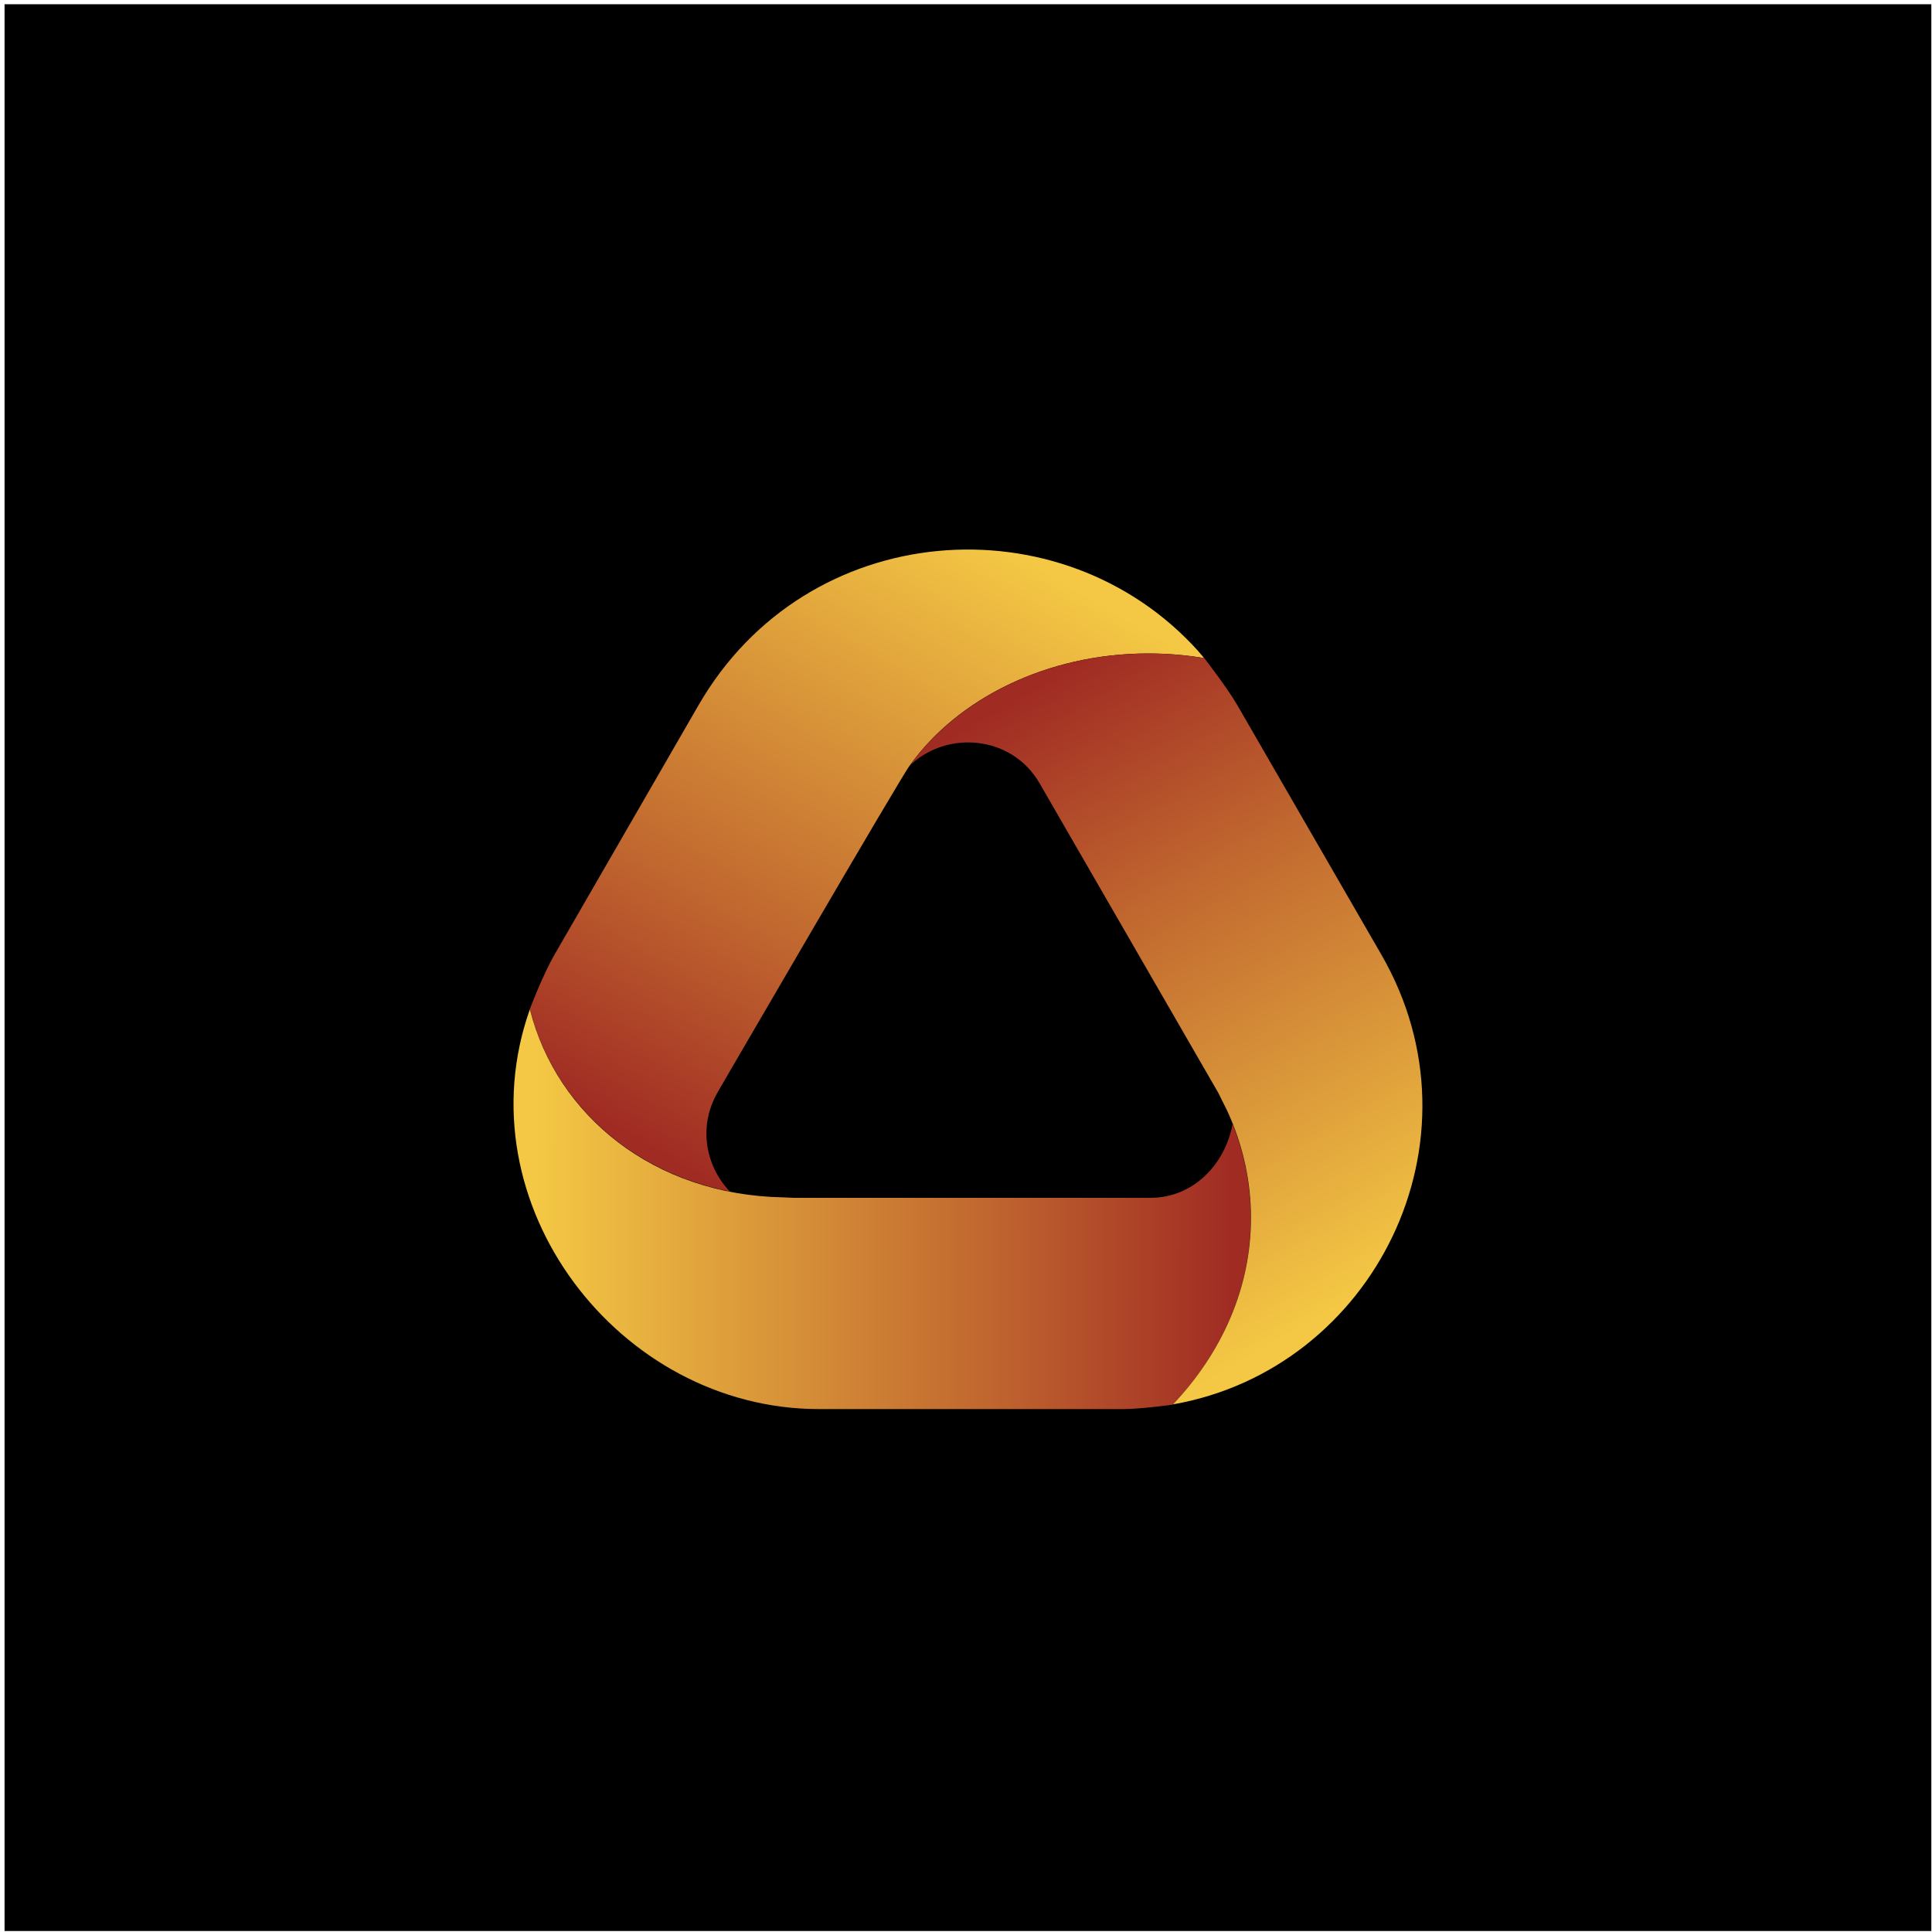
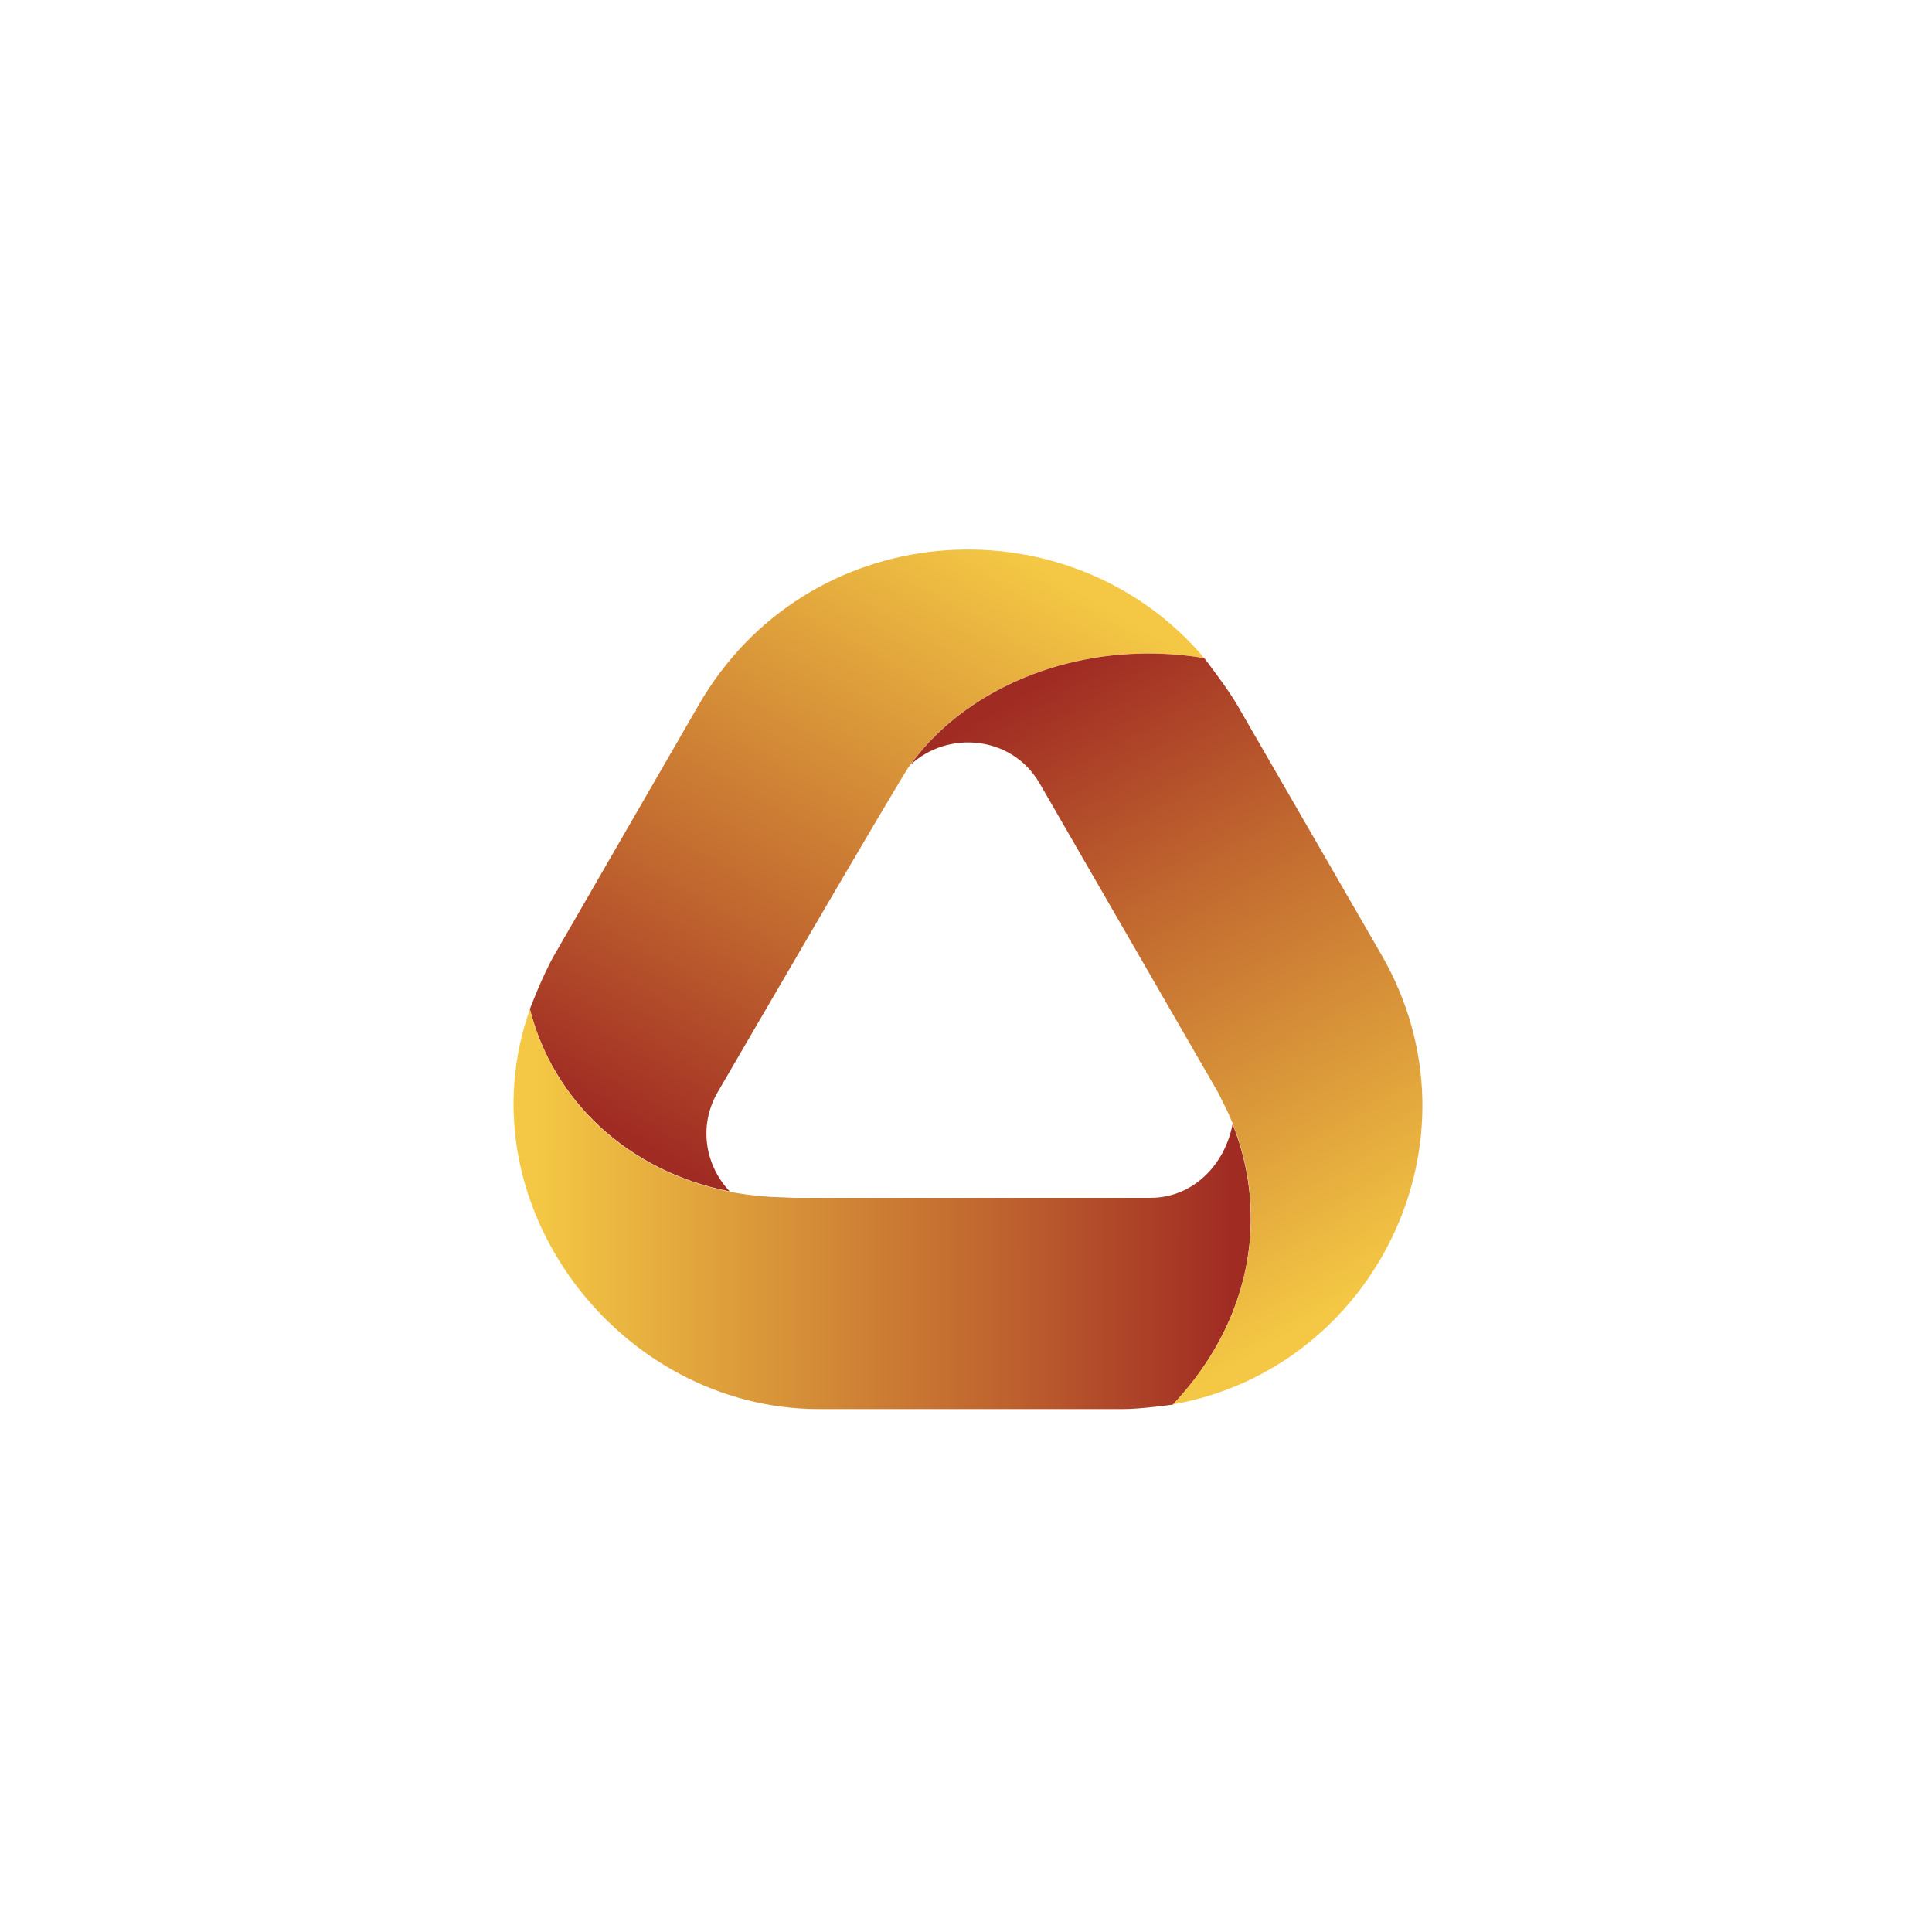
<svg xmlns="http://www.w3.org/2000/svg" width="338" height="338" viewBox="0 0 338 338" fill="none">
-   <rect x="0.797" y="0.742" width="337.086" height="337.086" fill="black" />
  <path d="M92.703 176.517C92.703 176.517 92.703 176.523 92.703 176.526C96.752 192.525 109.856 204.933 127.671 208.433C123.459 204.026 122.085 197.086 125.555 191.075C125.555 191.075 157.908 135.406 159.18 133.888C159.202 133.862 159.223 133.834 159.244 133.806C167.511 122.271 183.114 114.32 200.868 114.32C204.223 114.32 207.498 114.597 210.658 115.125L209.556 113.829C185.677 87.412 141.136 90.584 122.22 123.349L97.043 166.959C94.899 170.673 92.714 176.487 92.703 176.517Z" fill="url(#paint0_linear_23148_2388)" />
  <path d="M218.818 213.117C218.818 207.374 217.701 201.841 215.635 196.65C214.337 203.708 208.748 209.556 201.295 209.556H138.846L136.977 209.475C136.977 209.475 136.972 209.475 136.969 209.475C136.967 209.475 136.965 209.475 136.963 209.475C114.478 209.036 97.423 195.256 92.698 176.585C92.698 176.583 92.698 176.58 92.698 176.578C92.698 176.578 92.698 176.578 92.697 176.578C80.694 210.52 108.229 246.514 143.248 246.514H196.53C199.605 246.514 205 245.76 205.186 245.741C205.186 245.74 205.187 245.739 205.188 245.738C213.742 236.673 218.819 225.372 218.819 213.118L218.818 213.117Z" fill="url(#paint1_linear_23148_2388)" />
  <path d="M241.669 167.016L216.461 123.352C214.745 120.379 210.695 115.144 210.687 115.134C207.526 114.606 204.252 114.328 200.897 114.328C183.143 114.328 167.541 122.28 159.273 133.815C159.268 133.822 159.263 133.829 159.258 133.835C165.801 127.711 177.036 128.657 181.881 137.049L213.122 191.162C213.191 191.282 214.699 194.334 214.699 194.334L215.198 195.458C217.565 200.978 218.852 206.902 218.852 213.068C218.852 225.322 213.776 236.623 205.221 245.688C205.22 245.689 205.219 245.691 205.218 245.691C240.34 239.526 260.441 199.531 241.669 167.016Z" fill="url(#paint2_linear_23148_2388)" />
  <defs>
    <linearGradient id="paint0_linear_23148_2388" x1="117.595" y1="203.063" x2="179.196" y2="97.355" gradientUnits="userSpaceOnUse">
      <stop stop-color="#A02B23" />
      <stop offset="0.35" stop-color="#C0662F" />
      <stop offset="1" stop-color="#F4C844" />
    </linearGradient>
    <linearGradient id="paint1_linear_23148_2388" x1="215.624" y1="211.601" x2="93.492" y2="211.531" gradientUnits="userSpaceOnUse">
      <stop stop-color="#A02B23" />
      <stop offset="0.35" stop-color="#C0662F" />
      <stop offset="1" stop-color="#F4C844" />
    </linearGradient>
    <linearGradient id="paint2_linear_23148_2388" x1="175.546" y1="123.325" x2="235.887" y2="227.912" gradientUnits="userSpaceOnUse">
      <stop stop-color="#A02B23" />
      <stop offset="0.35" stop-color="#C0662F" />
      <stop offset="1" stop-color="#F4C844" />
    </linearGradient>
  </defs>
</svg>